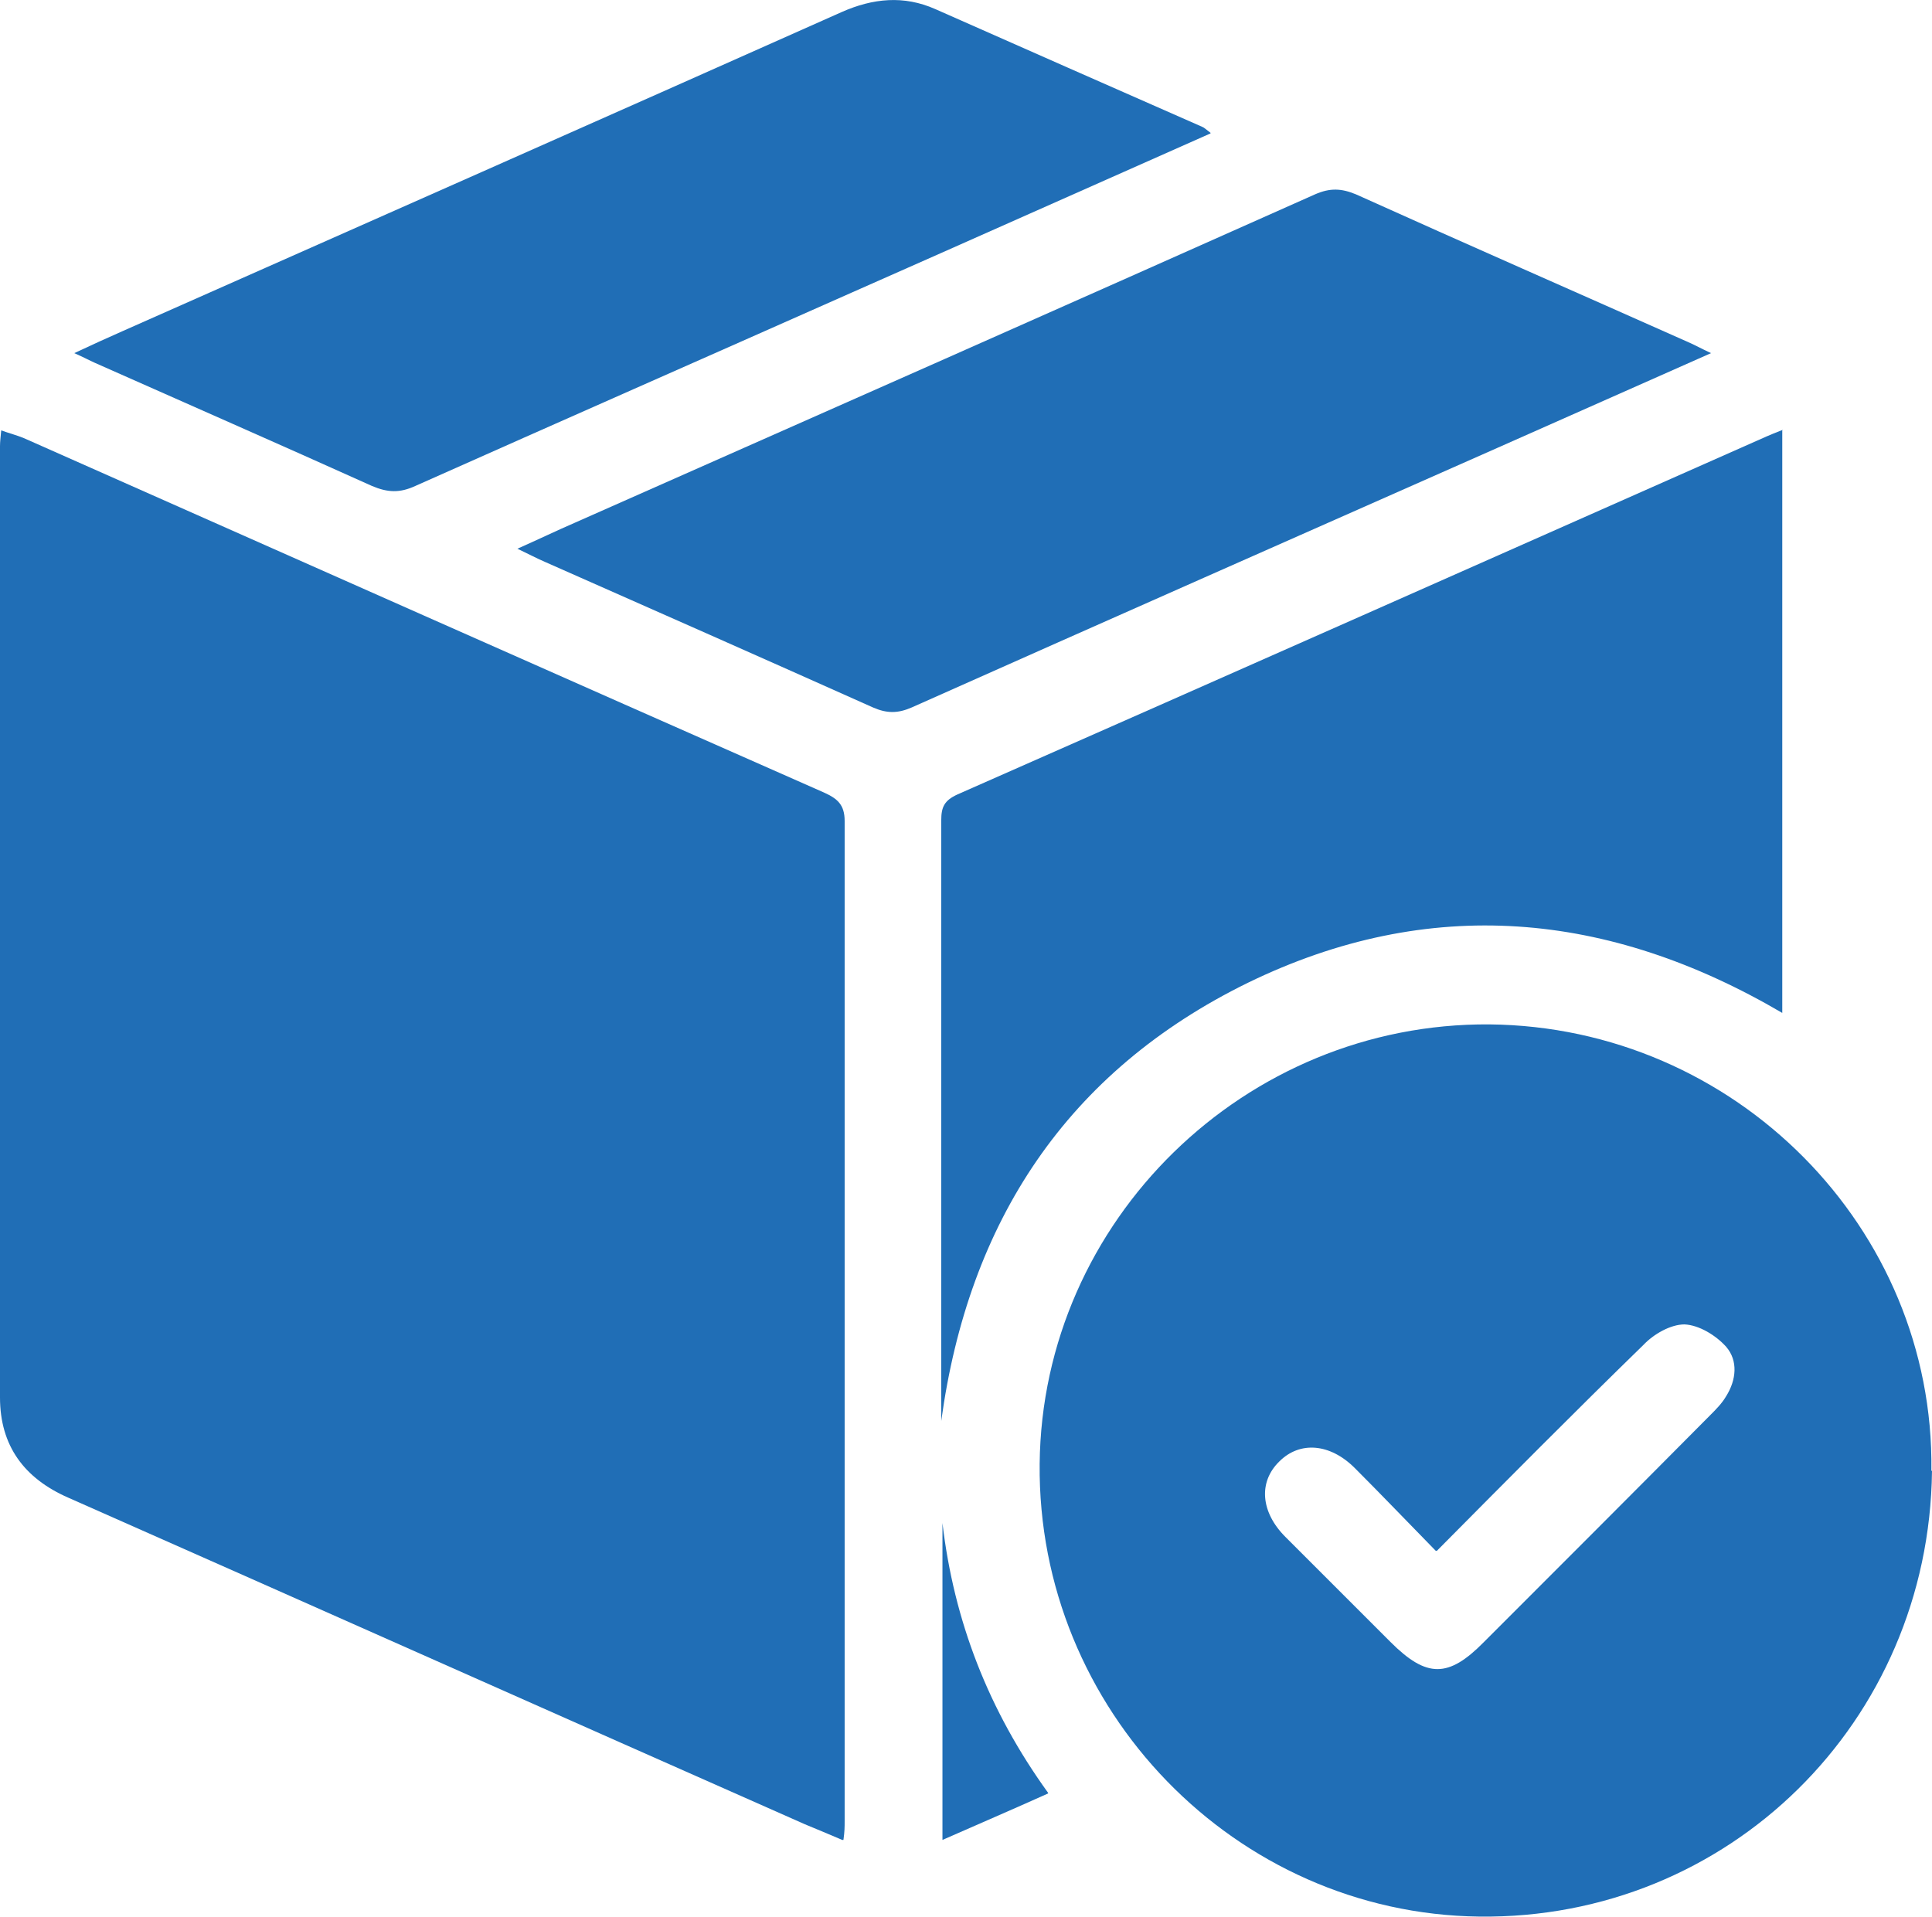
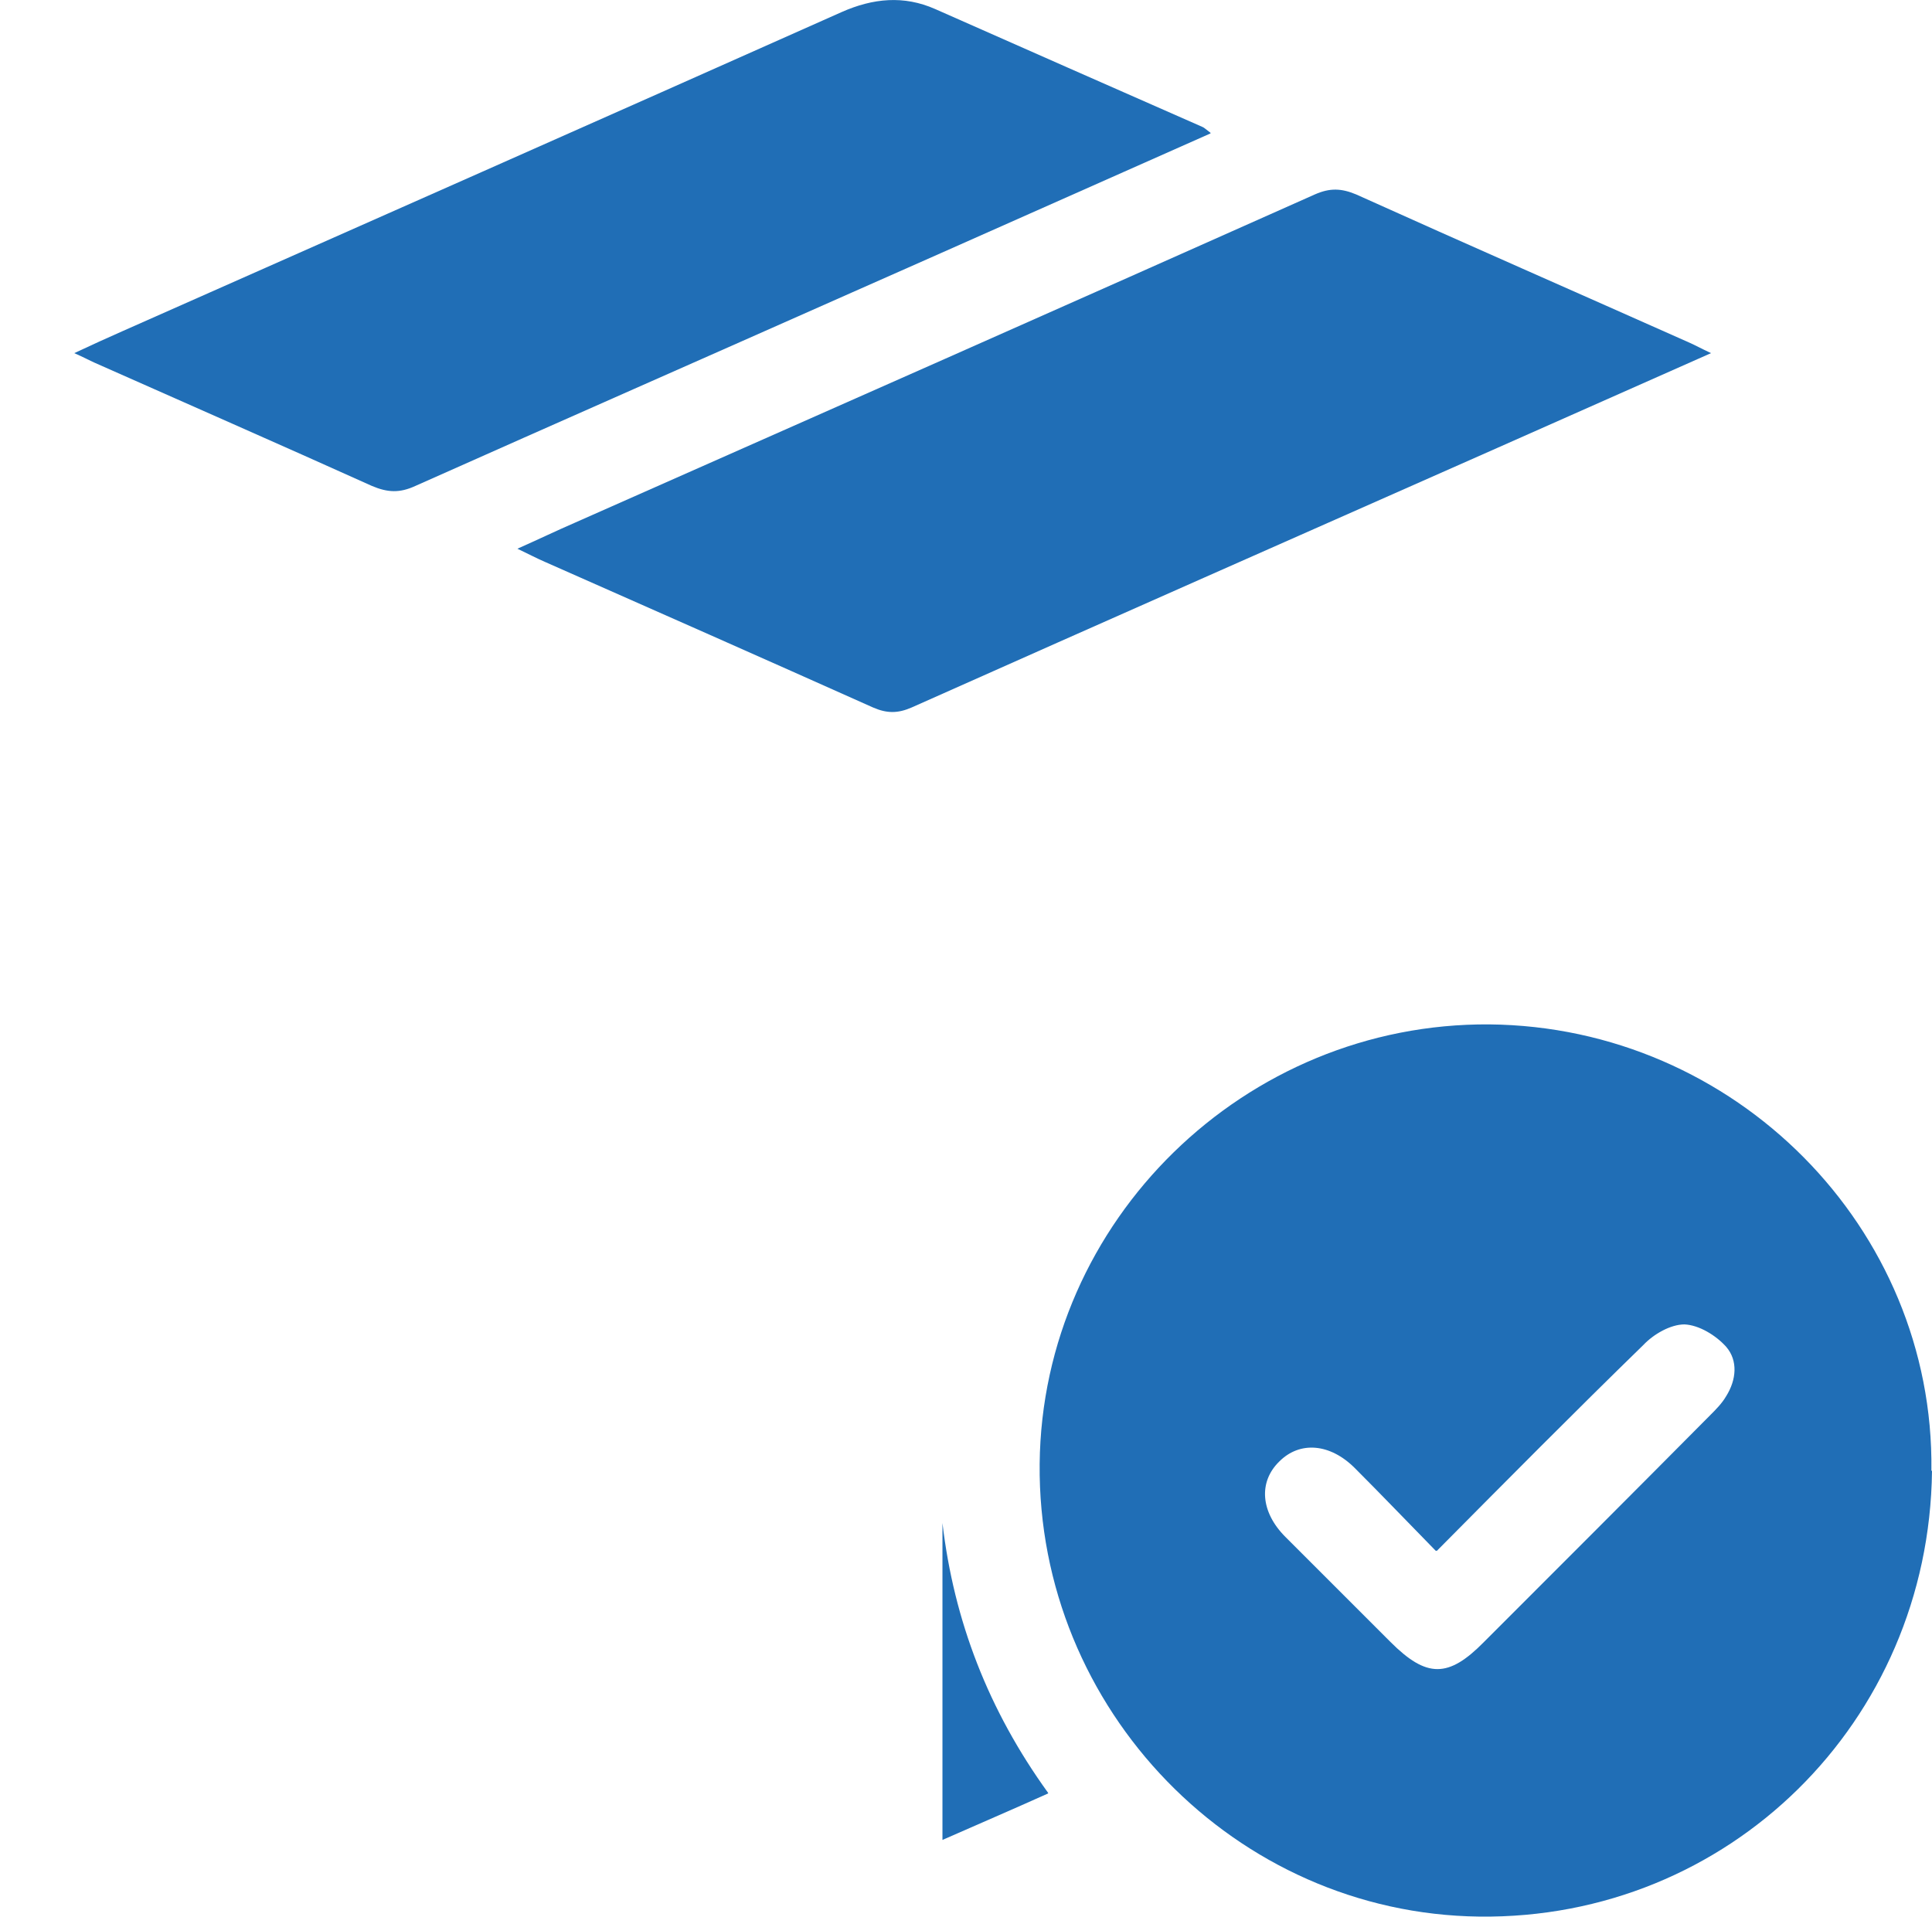
<svg xmlns="http://www.w3.org/2000/svg" id="Layer_1" data-name="Layer 1" viewBox="0 0 32 31.76">
  <defs>
    <style>
      .cls-1 {
        fill: #206eb6;
      }
    </style>
  </defs>
-   <path class="cls-1" d="M13.95,30.48c-.23-.1-.43-.18-.62-.26-4.07-1.8-8.13-3.61-12.2-5.41C.4,24.49,0,23.95,0,23.15,0,17.89,0,12.64,0,7.39c0-.07,.01-.15,.02-.26,.14,.05,.26,.08,.38,.13,4.42,1.96,8.83,3.92,13.25,5.87,.22,.1,.34,.2,.34,.47,0,5.52,0,11.04,0,16.57,0,.09,0,.17-.02,.31Z" />
  <path class="cls-1" d="M32,24.37c-.05,4.16-3.37,7.43-7.5,7.38-4.04-.05-7.32-3.43-7.28-7.5,.04-4.03,3.4-7.31,7.45-7.28,4.07,.04,7.37,3.37,7.32,7.39Zm-8.22,1.32c-.47-.48-.9-.93-1.34-1.37-.41-.41-.91-.45-1.25-.11-.35,.34-.31,.84,.1,1.25,.58,.58,1.16,1.16,1.74,1.74,.6,.6,.96,.6,1.55,0,1.25-1.25,2.5-2.5,3.74-3.75,.1-.1,.2-.2,.27-.32,.17-.27,.2-.59,0-.82-.17-.19-.45-.36-.69-.37-.23,0-.51,.16-.68,.34-1.14,1.11-2.25,2.23-3.42,3.41Z" />
-   <path class="cls-1" d="M29.52,7.13v9.65c-2.88-1.69-5.85-1.96-8.85-.5-3,1.47-4.63,3.96-5.08,7.26,0-.14,0-.28,0-.42,0-3.18,0-6.35,0-9.53,0-.22,.05-.33,.27-.43,4.47-1.97,8.93-3.95,13.4-5.93,.07-.03,.14-.06,.27-.11Z" />
  <path class="cls-1" d="M28.34,5.85c-1.24,.55-2.39,1.06-3.54,1.57-3.23,1.43-6.47,2.86-9.7,4.3-.23,.1-.41,.1-.64,0-1.81-.81-3.62-1.61-5.43-2.41-.14-.06-.27-.13-.46-.22,.36-.16,.65-.3,.95-.43,4.09-1.81,8.18-3.62,12.26-5.44,.25-.11,.44-.1,.68,0,1.84,.83,3.69,1.64,5.53,2.46,.09,.04,.18,.09,.35,.17Z" />
  <path class="cls-1" d="M20.05,2.21c-2.01,.89-3.98,1.77-5.95,2.64-2.41,1.07-4.82,2.13-7.22,3.2-.26,.12-.46,.11-.72,0-1.53-.69-3.06-1.36-4.59-2.04-.09-.04-.18-.09-.34-.16,.3-.14,.54-.25,.79-.36C5.99,3.73,9.97,1.97,13.94,.2c.52-.23,1.03-.28,1.55-.05,1.47,.65,2.94,1.3,4.42,1.95,.03,.01,.06,.04,.14,.1Z" />
  <path class="cls-1" d="M17.36,29.71c-.6,.27-1.16,.51-1.75,.77v-5.25c.19,1.62,.76,3.1,1.75,4.47Z" />
</svg>